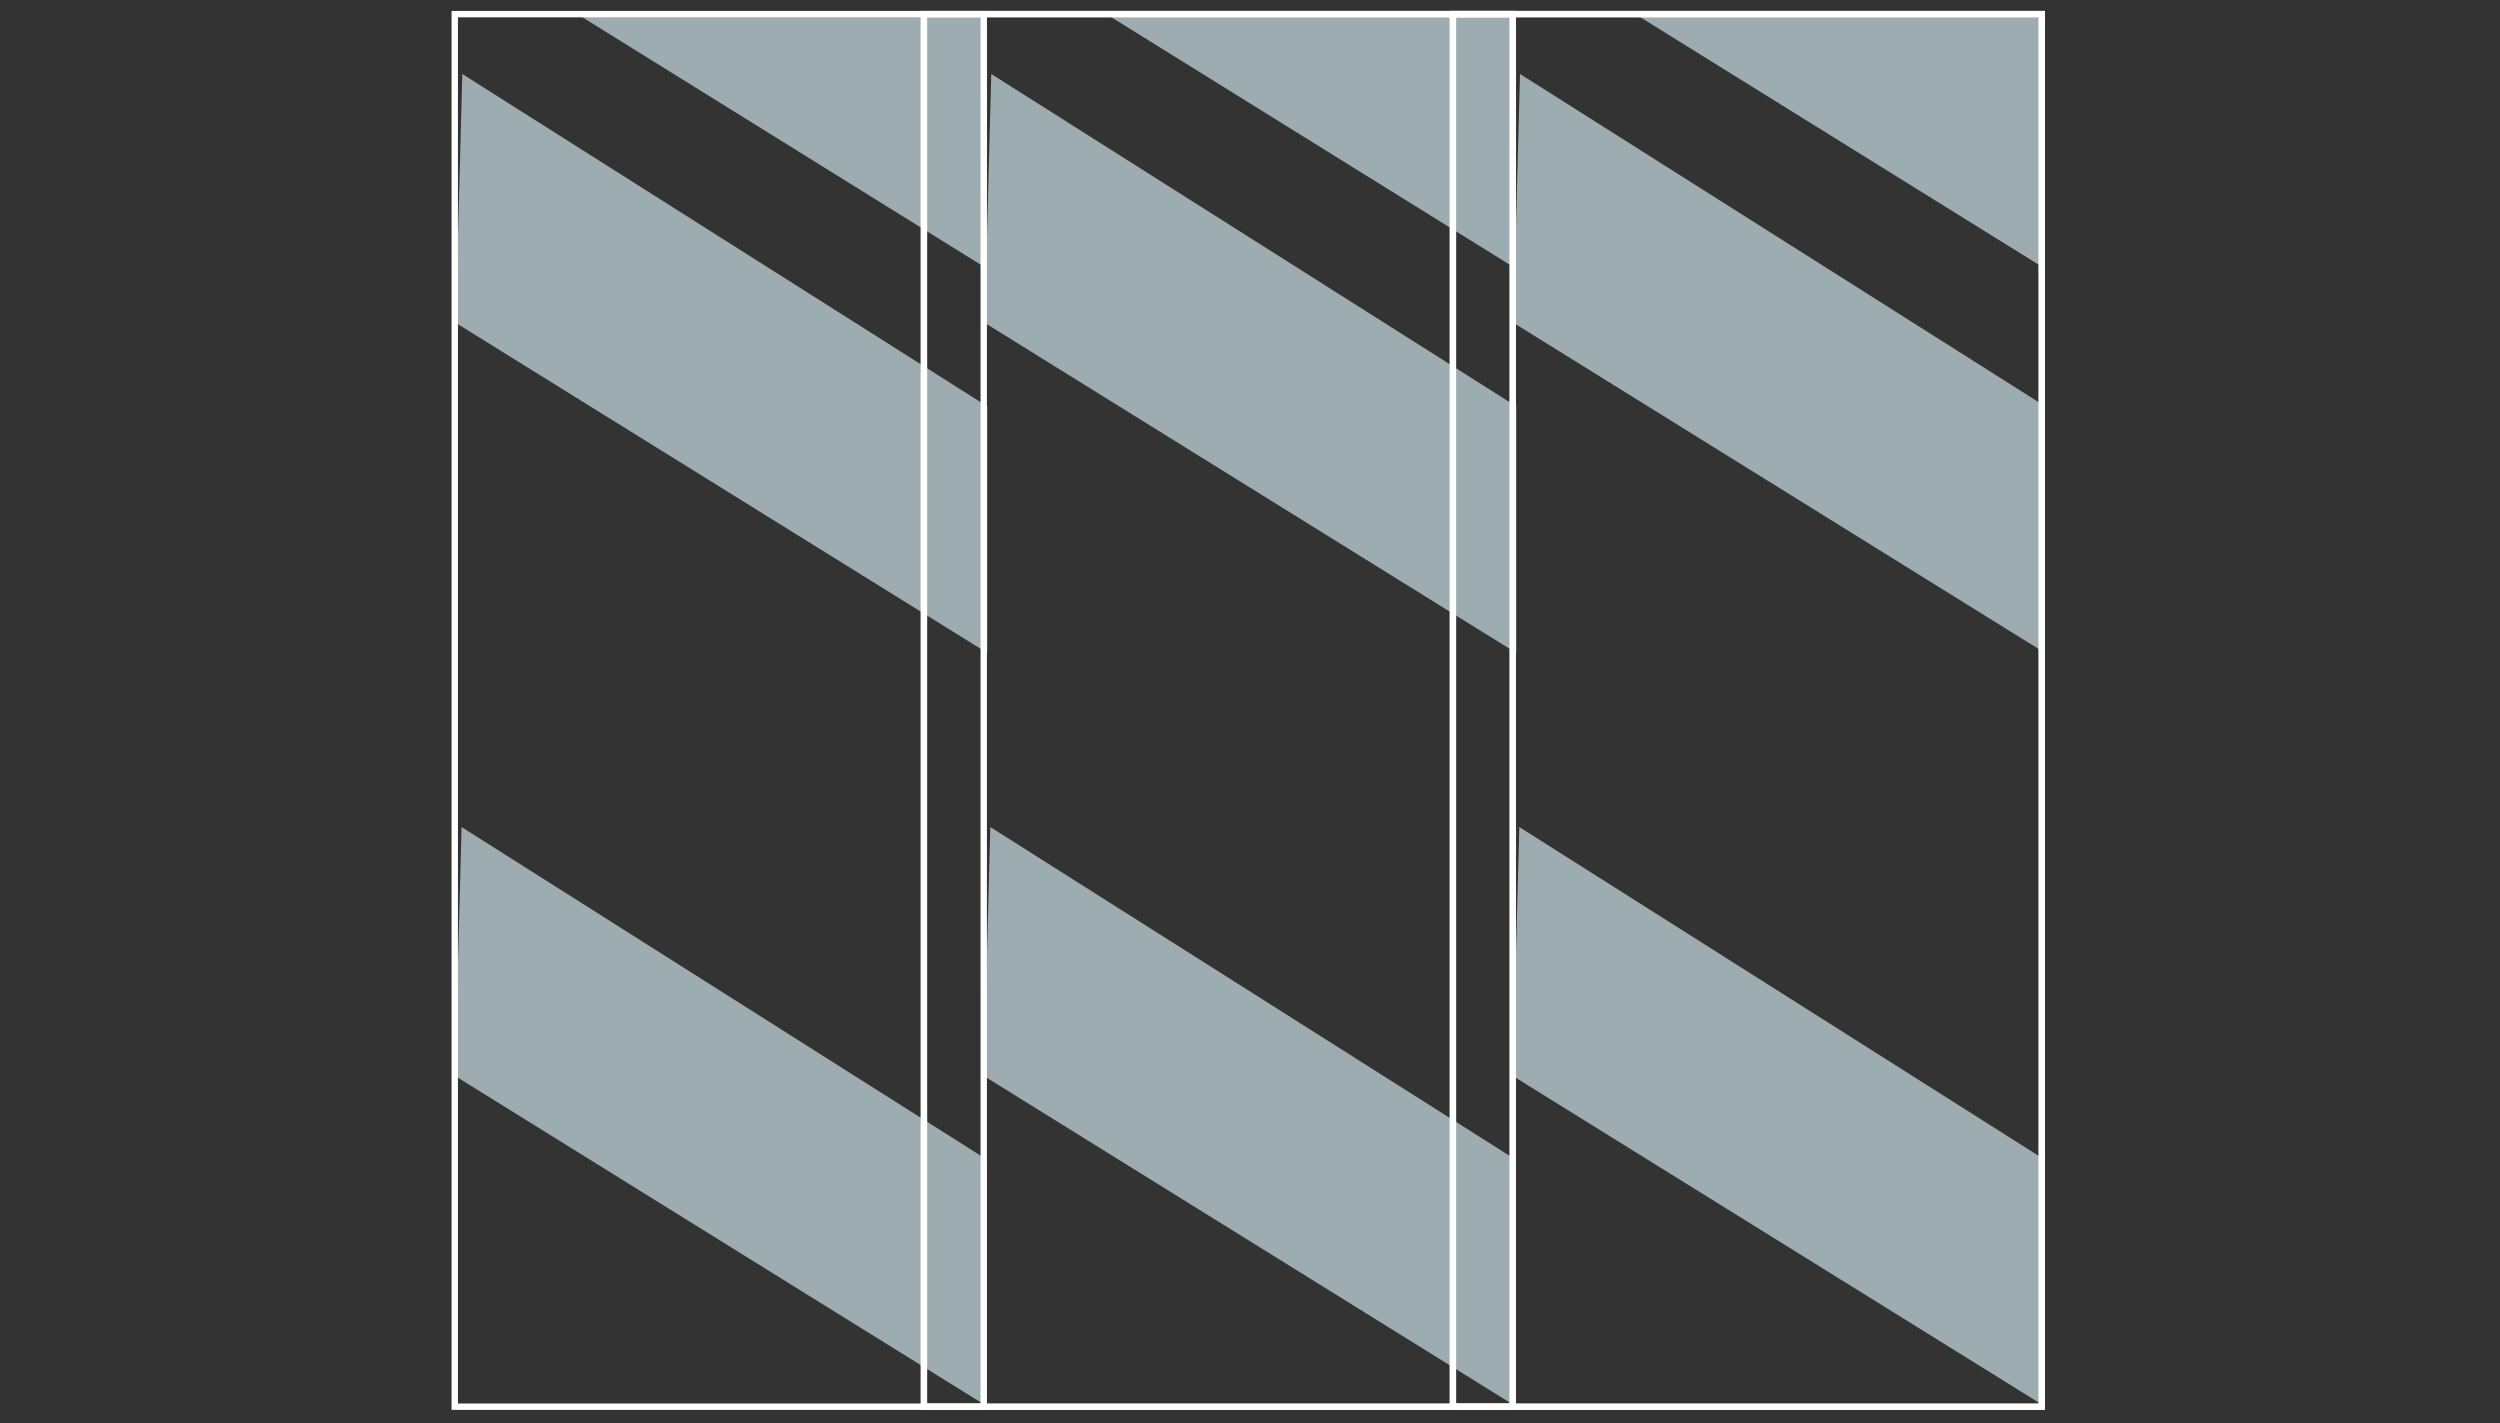
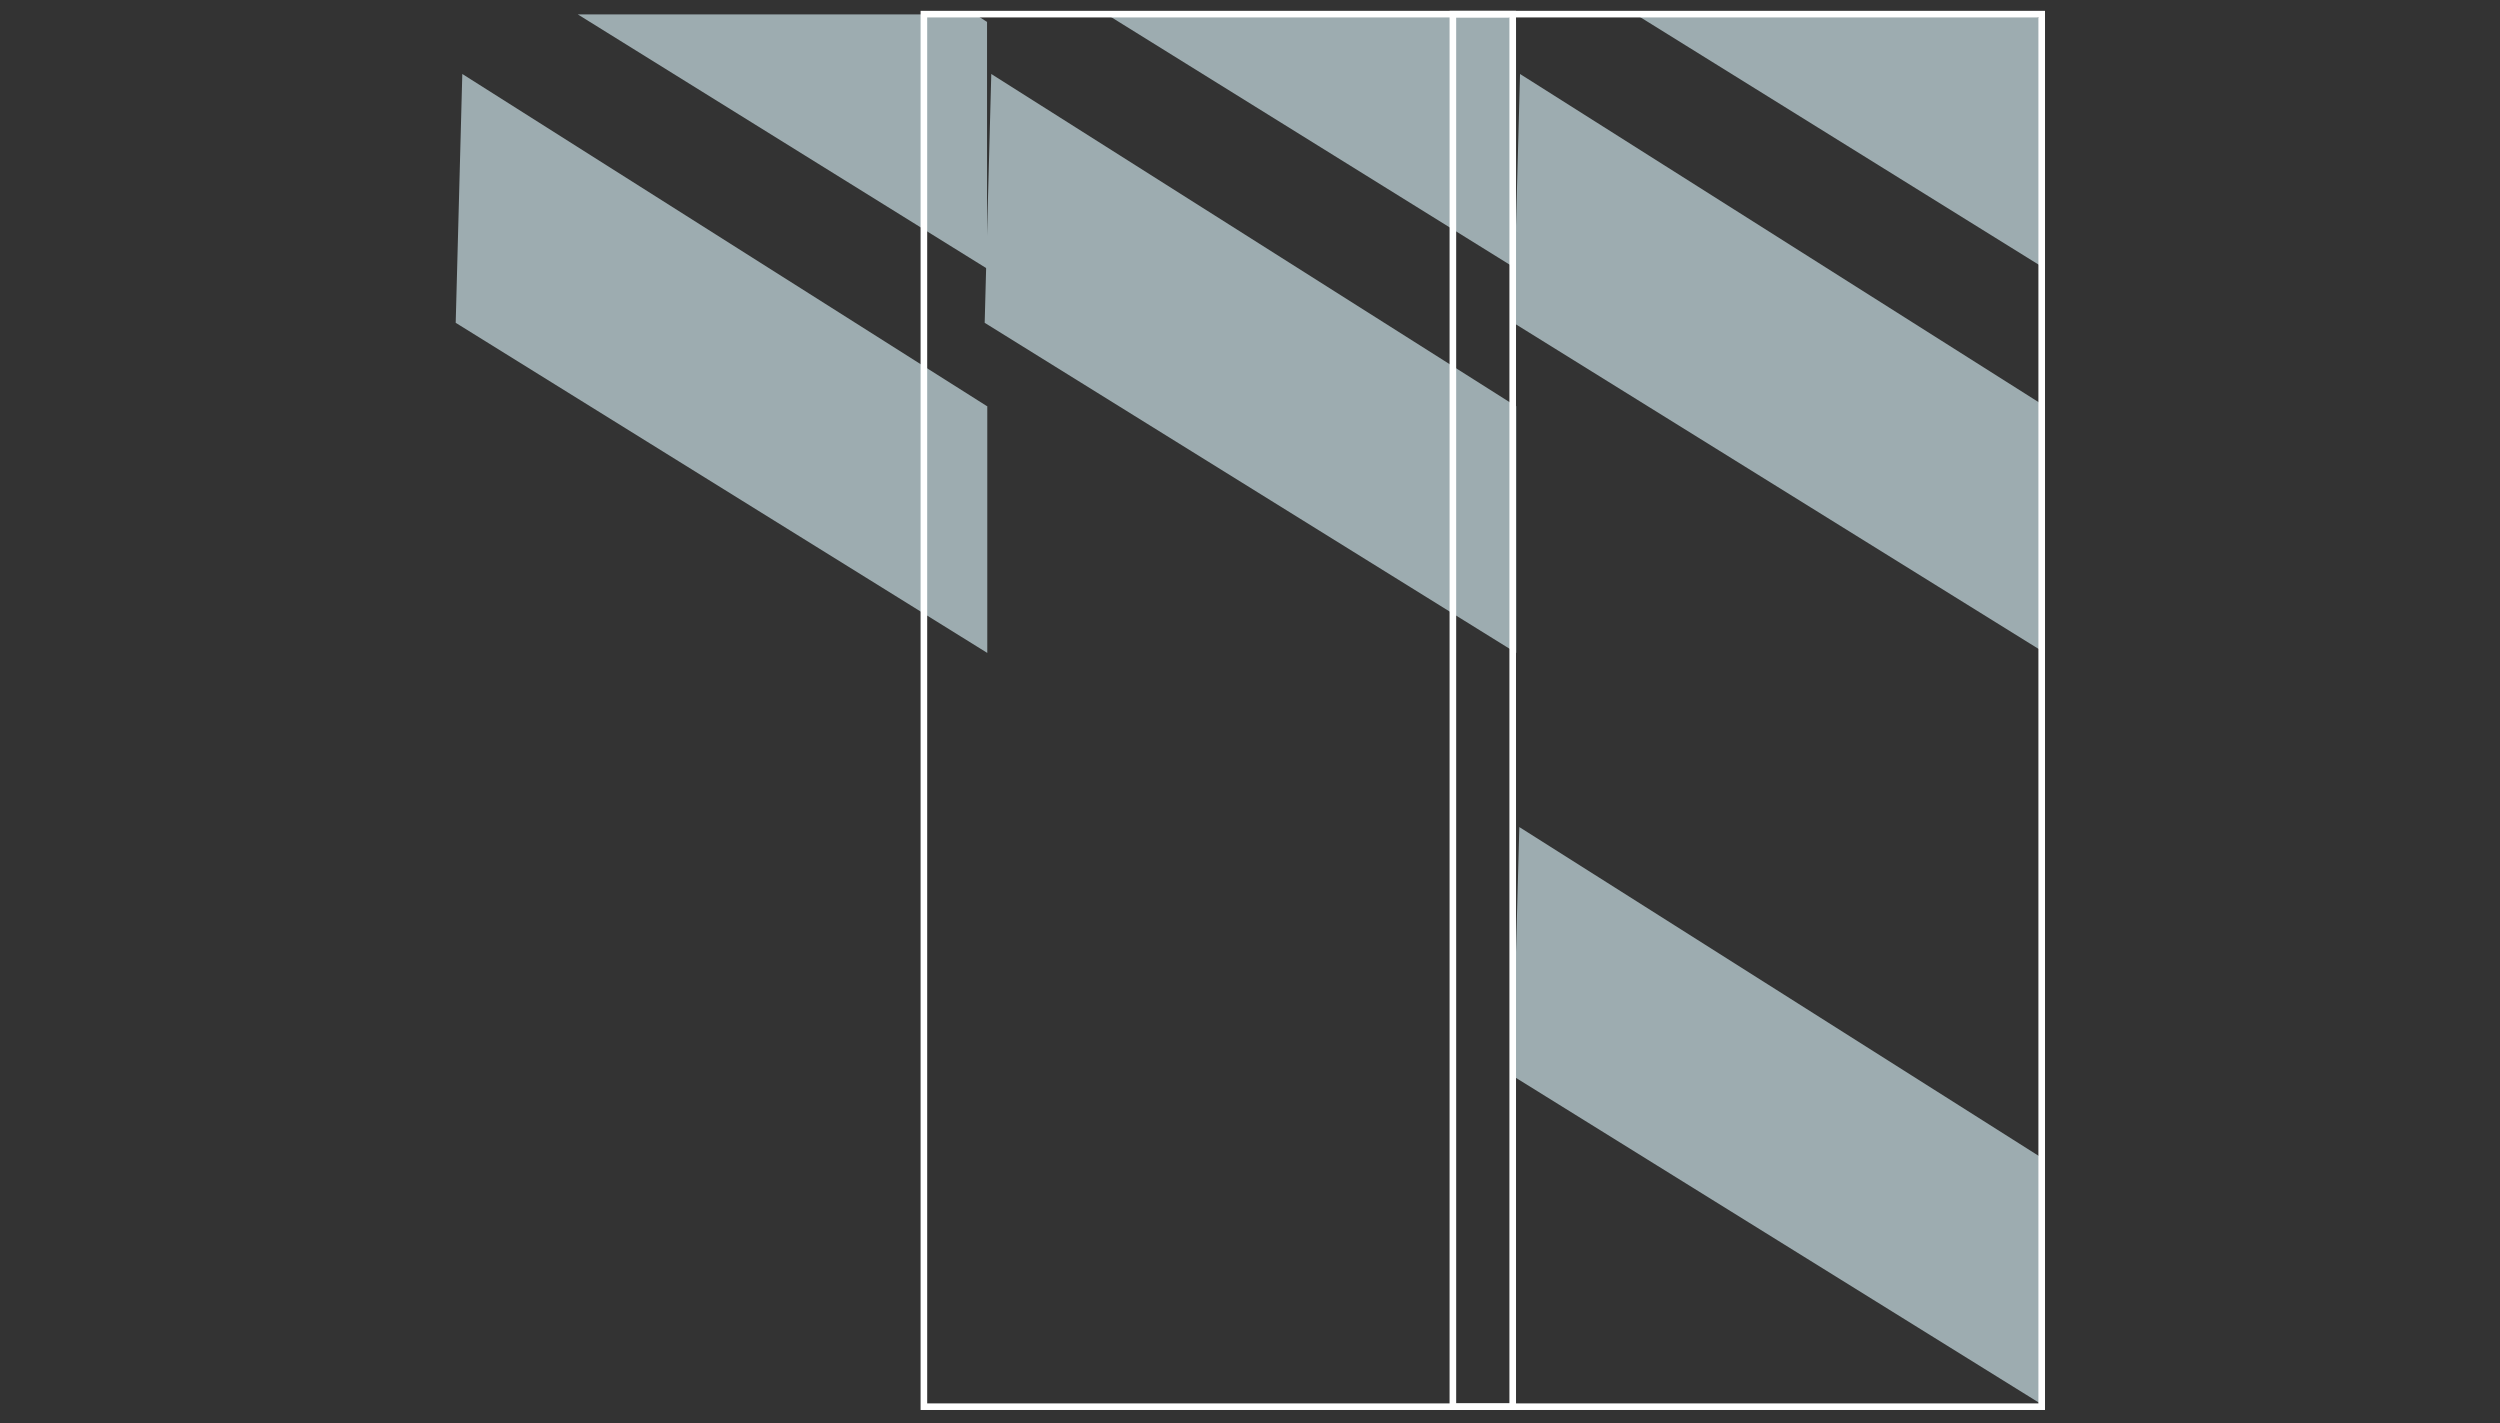
<svg xmlns="http://www.w3.org/2000/svg" id="Ebene_1" viewBox="0 0 1061 604">
  <rect x="0" y="0" width="1061" height="604" fill="#333333" stroke="none" />
  <defs>
    <style>      .st0 {        stroke-width: 2.7px;      }      .st0, .st1 {        fill: none;        stroke: #fff;        stroke-miterlimit: 10;      }      .st1 {        stroke-width: 2.8px;      }      .st2 {        fill: #9dacb0;      }    </style>
  </defs>
-   <path class="st2" d="M643,492l-222.7-141c-.9,35.2-1.9,70.4-2.8,105.6,75.2,46.7,150.4,93.4,225.6,140.1v-104.8Z" />
  <path class="st2" d="M643.4,172.4L420.7,31.4c-.9,35.2-1.9,70.4-2.8,105.6,75.2,46.7,150.4,93.4,225.6,140.1v-104.8Z" />
-   <path class="st2" d="M418.6,492l-222.7-141c-.9,35.2-1.9,70.4-2.8,105.6,75.2,46.7,150.4,93.4,225.6,140.1v-104.8Z" />
  <path class="st2" d="M418.9,172.4L196.2,31.4c-.9,35.2-1.9,70.4-2.8,105.6,75.2,46.7,150.4,93.4,225.6,140.1v-104.8Z" />
  <path class="st2" d="M245.2,6.1c57.9,36,115.8,71.9,173.7,107.9V9.3l-5-3.2h-168.7Z" />
-   <rect class="st0" x="193" y="6" width="224.5" height="591" />
  <path class="st2" d="M867.5,492l-222.7-141c-.9,35.2-1.9,70.4-2.8,105.6,75.2,46.7,150.4,93.4,225.6,140.1v-104.8Z" />
  <path class="st2" d="M867.9,172.4L645.1,31.4c-.9,35.2-1.9,70.4-2.8,105.6,75.2,46.7,150.4,93.4,225.6,140.1v-104.8Z" />
  <path class="st2" d="M694.2,6.1c57.9,36,115.8,71.9,173.7,107.9V9.3l-5-3.2h-168.7Z" />
  <path class="st2" d="M469.7,6.1c57.9,36,115.8,71.9,173.7,107.9V9.3l-5-3.2h-168.7Z" />
  <rect class="st1" x="392.1" y="6" width="249.9" height="591" />
  <rect class="st1" x="616.6" y="6" width="249.9" height="591" />
</svg>